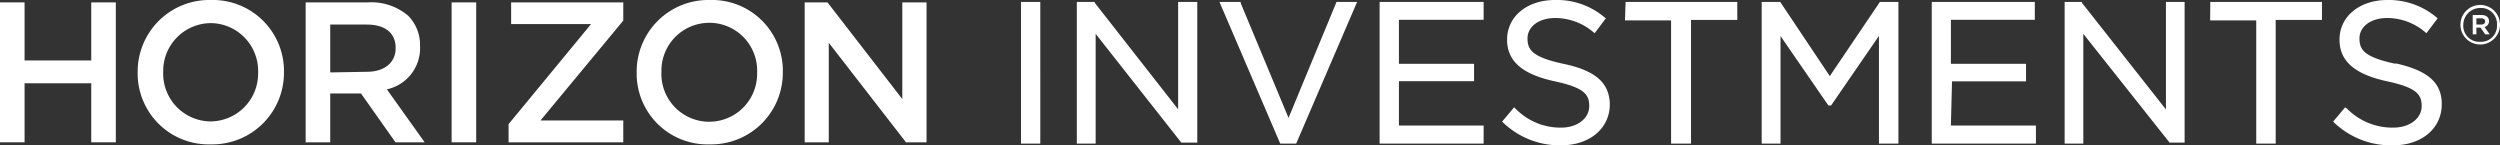
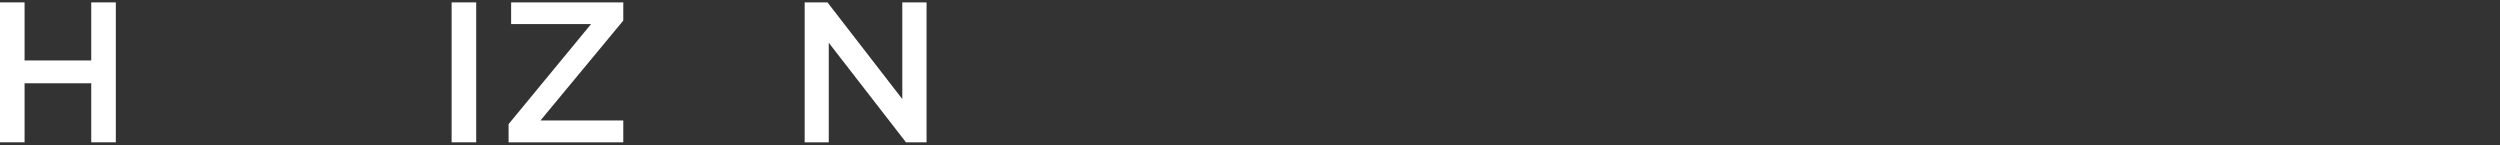
<svg xmlns="http://www.w3.org/2000/svg" viewBox="0 0 156.71 9.11">
  <rect x="0" y="0" width="156.71" height="9.11" fill="#333333" stroke="none" />
  <defs>
    <style>.bc2ef95f-68d7-4f9a-9370-c0ce3a34be69{fill:#fff;}</style>
  </defs>
  <g id="bd884b91-336d-430e-bf58-464ed7ca30c5" data-name="Layer 2">
    <g id="e68a062a-2bc9-4fa2-b59a-53d372cb02b1" data-name="Layer 1">
      <g id="b4bc6963-2261-4115-8f3e-c616d4018b84" data-name="a0805b49-a18b-4c58-8fef-186857910ff1">
        <g id="ea6f089e-dab5-4a49-8997-2ab4e91e2e58" data-name="a1c015c6-2113-4d8d-9735-d5061b7a075f">
-           <path class="bc2ef95f-68d7-4f9a-9370-c0ce3a34be69" d="M39.91,4.56h0A4.49,4.49,0,0,1,44.33,0h.17a4.44,4.44,0,0,1,4.57,4.31v.2h0a4.49,4.49,0,0,1-4.44,4.54h-.15a4.44,4.44,0,0,1-4.57-4.31v-.2m7.55,0h0a3,3,0,0,0-2.89-3.11h-.11a3,3,0,0,0-3,3v.09h0a3,3,0,0,0,2.89,3.11h.11a3,3,0,0,0,3-3V4.55" />
          <polygon class="bc2ef95f-68d7-4f9a-9370-c0ce3a34be69" points="50.44 0.15 51.87 0.15 56.56 6.21 56.56 0.15 58.08 0.15 58.08 8.92 56.79 8.92 51.95 2.68 51.95 8.92 50.44 8.92 50.44 0.15" />
          <polygon class="bc2ef95f-68d7-4f9a-9370-c0ce3a34be69" points="0 0.15 1.54 0.15 1.54 3.79 5.72 3.79 5.72 0.15 7.26 0.15 7.26 8.92 5.72 8.92 5.72 5.22 1.54 5.22 1.54 8.92 0 8.92 0 0.15" />
-           <path class="bc2ef95f-68d7-4f9a-9370-c0ce3a34be69" d="M8.63,4.56h0A4.49,4.49,0,0,1,13.05,0h.18A4.46,4.46,0,0,1,17.8,4.33v.18h0a4.49,4.49,0,0,1-4.46,4.54H13.2A4.45,4.45,0,0,1,8.63,4.72V4.56m7.55,0h0a3,3,0,0,0-2.89-3.11h-.11A3,3,0,0,0,10.23,4.5v0h0a3,3,0,0,0,2.89,3.11h.11A3,3,0,0,0,16.18,4.6v0" />
-           <path class="bc2ef95f-68d7-4f9a-9370-c0ce3a34be69" d="M19.16.15h3.91A3.54,3.54,0,0,1,25.6,1a2.62,2.62,0,0,1,.73,1.89h0A2.64,2.64,0,0,1,24.25,5.6l2.37,3.32H24.79L22.63,5.86H20.7V8.92H19.16ZM23,4.5c1.1,0,1.8-.58,1.8-1.47V3c0-.94-.67-1.46-1.81-1.46H20.7v3Z" />
          <rect class="bc2ef95f-68d7-4f9a-9370-c0ce3a34be69" x="28.31" y="0.15" width="1.54" height="8.77" />
          <polygon class="bc2ef95f-68d7-4f9a-9370-c0ce3a34be69" points="31.88 7.78 37.05 1.51 32.04 1.51 32.04 0.15 39.07 0.15 39.07 1.29 33.88 7.55 39.07 7.55 39.07 8.92 31.88 8.92 31.88 7.78" />
-           <path class="bc2ef95f-68d7-4f9a-9370-c0ce3a34be69" d="M64,9h1.21V.12H64Zm9.85-2.15L68.62.17V.12H67.5V9h1.18V2.12l5.37,6.82h1V.12H73.85Zm6.92.54-3-7.2V.12H76.44L80.25,9h1L85.07.12H83.78Zm6.92-2.3H92.4V4H87.69V1.24H93V.12H86.48V9H93V7.87H87.69ZM98,4c-1.9-.41-2.25-.85-2.25-1.59s.71-1.28,1.73-1.28A3.69,3.69,0,0,1,99.86,2l.1.08.7-.93-.09-.07A4.61,4.61,0,0,0,97.47,0c-1.71,0-3,1-3,2.49s1.19,2.22,3,2.61,2.15.81,2.15,1.55S98.92,8,97.85,8A3.93,3.93,0,0,1,95,6.81l-.09-.08-.75.89.08.08a5.12,5.12,0,0,0,3.6,1.41c1.81,0,3.07-1.06,3.07-2.58C100.88,5.18,100,4.42,98,4m3.86-2.72h2.89V9H106V1.25h2.9V.12h-7ZM114.7,4.77,111.59.12h-1.16V9h1.18V2.26l3,4.35h.17l3-4.36V9H119V.12h-1.16Zm7.66.33H127V4h-4.71V1.24h5.26V.12h-6.46V9h6.53V7.87h-5.33Zm13.41,1.76L130.5.17V.12h-1.08V9h1.17V2.12L136,8.94h.94V.12h-1.17Zm2.77-5.58h2.89V9h1.22V1.25h2.9V.12h-7ZM150.16,4c-1.91-.41-2.26-.85-2.26-1.59s.71-1.28,1.73-1.28A3.66,3.66,0,0,1,152,2l.1.08.7-.93-.08-.07A4.65,4.65,0,0,0,149.65,0c-1.71,0-3,1-3,2.49s1.19,2.22,3,2.61,2.15.81,2.15,1.55S151.1,8,150,8a4,4,0,0,1-2.88-1.19L147,6.73l-.75.89.08.08A5.17,5.17,0,0,0,150,9.11c1.8,0,3.06-1.06,3.06-2.58,0-1.35-.87-2.11-2.9-2.56" />
-           <path class="bc2ef95f-68d7-4f9a-9370-c0ce3a34be69" d="M155.53,1.54c.16,0,.25-.08.25-.2s-.09-.19-.25-.19h-.3v.39ZM155,.94h.55c.27,0,.47.13.47.38a.36.36,0,0,1-.28.37l.32.46h-.28l-.29-.42h-.26v.42H155Zm1.52.63h0A1,1,0,0,0,155.59.5h-.12a1.06,1.06,0,0,0-1.06,1.06h0a1,1,0,0,0,.94,1.06h.12a1,1,0,0,0,1.05-1.07h0m-2.29,0h0a1.24,1.24,0,0,1,2.48,0h0a1.24,1.24,0,0,1-2.48,0h0" />
        </g>
      </g>
    </g>
  </g>
</svg>